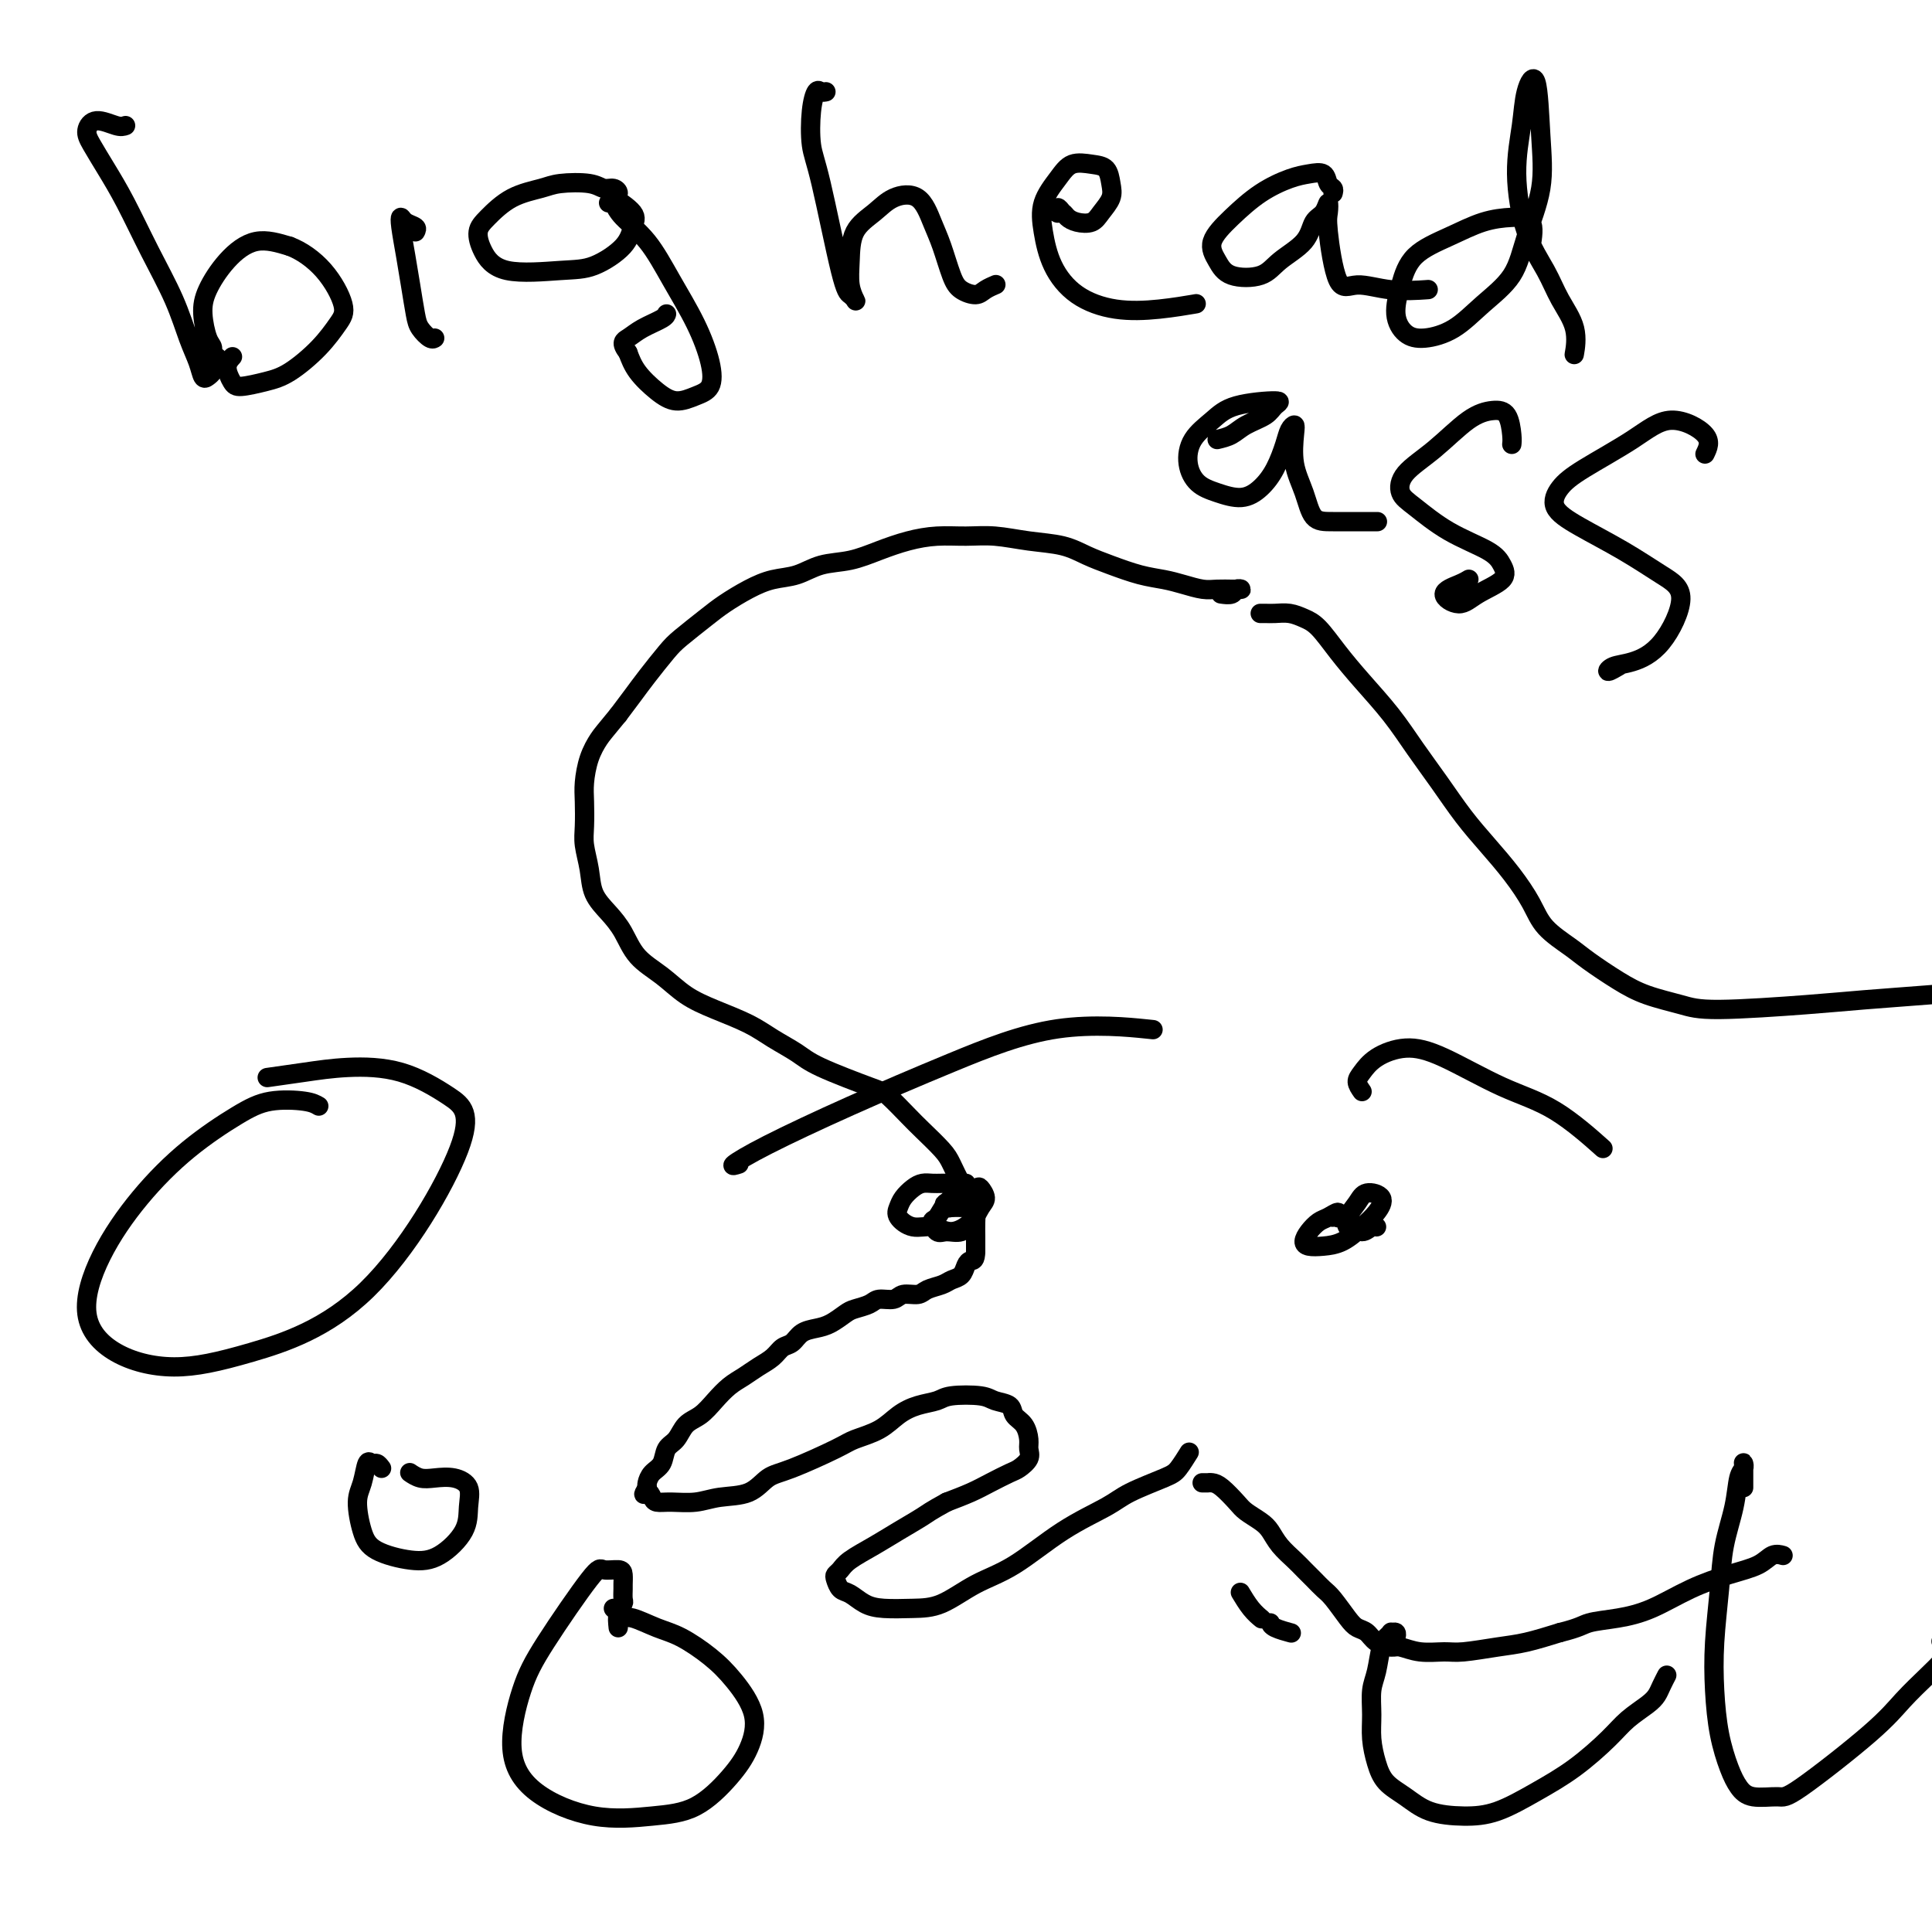
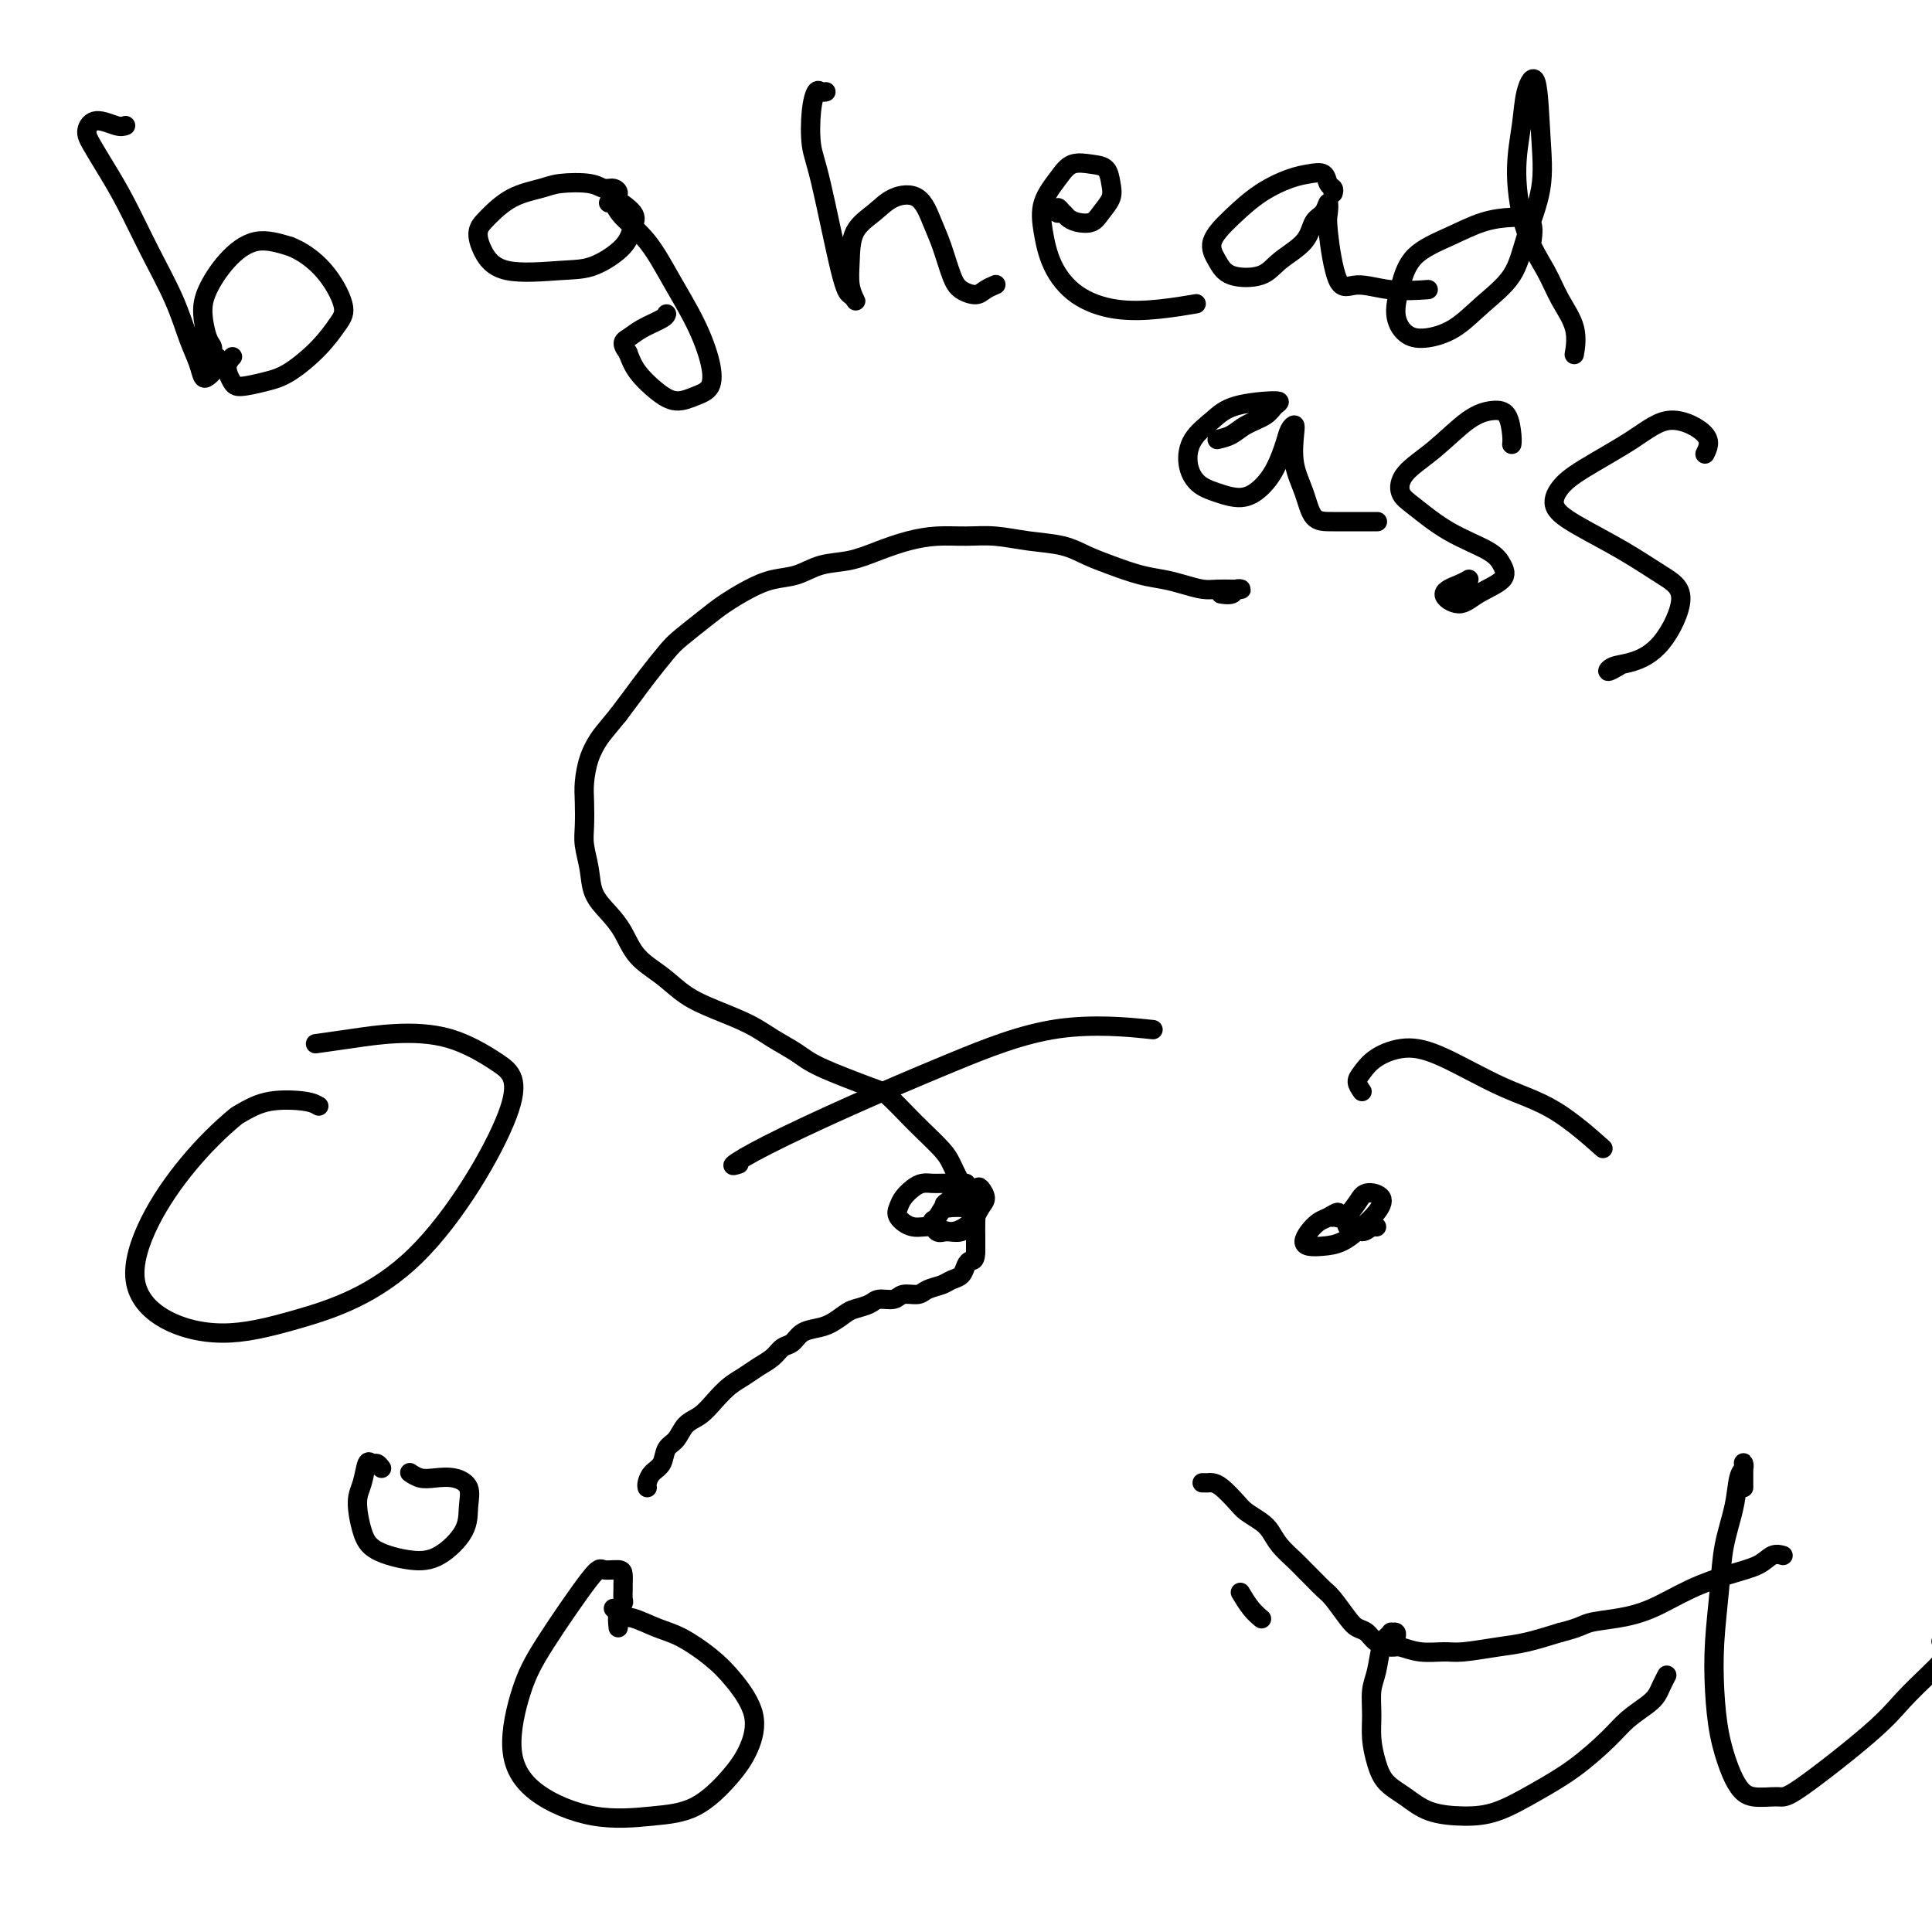
<svg xmlns="http://www.w3.org/2000/svg" viewBox="0 0 400 400" version="1.1">
  <g fill="none" stroke="#000000" stroke-width="4" stroke-linecap="round" stroke-linejoin="round">
    <path d="M253,123c-0.206,-0.030 -0.413,-0.061 0,0c0.413,0.061 1.444,0.212 2,0c0.556,-0.212 0.637,-0.789 1,-1c0.363,-0.211 1.007,-0.056 1,0c-0.007,0.056 -0.665,0.012 -1,0c-0.335,-0.012 -0.346,0.008 -1,0c-0.654,-0.008 -1.951,-0.043 -3,0c-1.049,0.043 -1.851,0.163 -3,0c-1.149,-0.163 -2.645,-0.610 -4,-1c-1.355,-0.390 -2.569,-0.724 -4,-1c-1.431,-0.276 -3.080,-0.493 -5,-1c-1.920,-0.507 -4.112,-1.302 -6,-2c-1.888,-0.698 -3.473,-1.297 -5,-2c-1.527,-0.703 -2.998,-1.509 -5,-2c-2.002,-0.491 -4.536,-0.665 -7,-1c-2.464,-0.335 -4.856,-0.830 -7,-1c-2.144,-0.170 -4.038,-0.014 -6,0c-1.962,0.014 -3.991,-0.114 -6,0c-2.009,0.114 -4.000,0.468 -6,1c-2.000,0.532 -4.011,1.241 -6,2c-1.989,0.759 -3.955,1.567 -6,2c-2.045,0.433 -4.168,0.489 -6,1c-1.832,0.511 -3.373,1.475 -5,2c-1.627,0.525 -3.339,0.609 -5,1c-1.661,0.391 -3.272,1.089 -5,2c-1.728,0.911 -3.572,2.035 -5,3c-1.428,0.965 -2.440,1.769 -4,3c-1.560,1.231 -3.667,2.888 -5,4c-1.333,1.112 -1.894,1.680 -3,3c-1.106,1.320 -2.759,3.394 -4,5c-1.241,1.606 -2.069,2.745 -3,4c-0.931,1.255 -1.966,2.628 -3,4" />
    <path d="M128,148c-2.812,3.434 -3.342,4.018 -4,5c-0.658,0.982 -1.445,2.362 -2,4c-0.555,1.638 -0.877,3.536 -1,5c-0.123,1.464 -0.046,2.495 0,4c0.046,1.505 0.059,3.483 0,5c-0.059,1.517 -0.192,2.571 0,4c0.192,1.429 0.710,3.232 1,5c0.290,1.768 0.352,3.501 1,5c0.648,1.499 1.883,2.764 3,4c1.117,1.236 2.116,2.441 3,4c0.884,1.559 1.653,3.470 3,5c1.347,1.530 3.272,2.678 5,4c1.728,1.322 3.260,2.819 5,4c1.740,1.181 3.687,2.047 6,3c2.313,0.953 4.990,1.992 7,3c2.010,1.008 3.352,1.983 5,3c1.648,1.017 3.603,2.075 5,3c1.397,0.925 2.235,1.716 5,3c2.765,1.284 7.458,3.061 10,4c2.542,0.939 2.932,1.040 4,2c1.068,0.960 2.814,2.777 4,4c1.186,1.223 1.813,1.850 3,3c1.187,1.150 2.935,2.821 4,4c1.065,1.179 1.448,1.866 2,3c0.552,1.134 1.272,2.715 2,4c0.728,1.285 1.463,2.272 2,3c0.537,0.728 0.876,1.195 1,2c0.124,0.805 0.033,1.947 0,3c-0.033,1.053 -0.010,2.015 0,3c0.010,0.985 0.005,1.992 0,3" />
    <path d="M202,259c-0.020,2.123 -0.571,1.931 -1,2c-0.429,0.069 -0.738,0.399 -1,1c-0.262,0.601 -0.478,1.471 -1,2c-0.522,0.529 -1.351,0.715 -2,1c-0.649,0.285 -1.117,0.669 -2,1c-0.883,0.331 -2.180,0.610 -3,1c-0.820,0.390 -1.163,0.892 -2,1c-0.837,0.108 -2.168,-0.178 -3,0c-0.832,0.178 -1.167,0.820 -2,1c-0.833,0.180 -2.166,-0.103 -3,0c-0.834,0.103 -1.171,0.591 -2,1c-0.829,0.409 -2.151,0.738 -3,1c-0.849,0.262 -1.224,0.455 -2,1c-0.776,0.545 -1.951,1.440 -3,2c-1.049,0.560 -1.971,0.783 -3,1c-1.029,0.217 -2.165,0.428 -3,1c-0.835,0.572 -1.367,1.504 -2,2c-0.633,0.496 -1.366,0.555 -2,1c-0.634,0.445 -1.170,1.277 -2,2c-0.830,0.723 -1.954,1.338 -3,2c-1.046,0.662 -2.013,1.369 -3,2c-0.987,0.631 -1.993,1.184 -3,2c-1.007,0.816 -2.014,1.894 -3,3c-0.986,1.106 -1.951,2.239 -3,3c-1.049,0.761 -2.183,1.148 -3,2c-0.817,0.852 -1.319,2.168 -2,3c-0.681,0.832 -1.542,1.179 -2,2c-0.458,0.821 -0.515,2.117 -1,3c-0.485,0.883 -1.400,1.353 -2,2c-0.600,0.647 -0.886,1.471 -1,2c-0.114,0.529 -0.057,0.765 0,1" />
-     <path d="M134,308c-1.290,2.193 -0.516,1.177 0,1c0.516,-0.177 0.775,0.485 1,1c0.225,0.515 0.416,0.883 1,1c0.584,0.117 1.563,-0.017 3,0c1.437,0.017 3.334,0.187 5,0c1.666,-0.187 3.101,-0.729 5,-1c1.899,-0.271 4.264,-0.271 6,-1c1.736,-0.729 2.845,-2.186 4,-3c1.155,-0.814 2.356,-0.984 5,-2c2.644,-1.016 6.730,-2.878 9,-4c2.270,-1.122 2.723,-1.505 4,-2c1.277,-0.495 3.378,-1.103 5,-2c1.622,-0.897 2.767,-2.084 4,-3c1.233,-0.916 2.556,-1.563 4,-2c1.444,-0.437 3.011,-0.665 4,-1c0.989,-0.335 1.402,-0.777 3,-1c1.598,-0.223 4.382,-0.227 6,0c1.618,0.227 2.069,0.683 3,1c0.931,0.317 2.340,0.494 3,1c0.660,0.506 0.571,1.343 1,2c0.429,0.657 1.377,1.136 2,2c0.623,0.864 0.923,2.115 1,3c0.077,0.885 -0.068,1.406 0,2c0.068,0.594 0.351,1.261 0,2c-0.351,0.739 -1.334,1.549 -2,2c-0.666,0.451 -1.013,0.544 -2,1c-0.987,0.456 -2.612,1.277 -4,2c-1.388,0.723 -2.539,1.350 -4,2c-1.461,0.650 -3.230,1.325 -5,2" />
-     <path d="M196,311c-3.521,1.928 -3.822,2.246 -5,3c-1.178,0.754 -3.233,1.942 -5,3c-1.767,1.058 -3.245,1.984 -5,3c-1.755,1.016 -3.789,2.122 -5,3c-1.211,0.878 -1.601,1.530 -2,2c-0.399,0.470 -0.806,0.759 -1,1c-0.194,0.241 -0.175,0.432 0,1c0.175,0.568 0.506,1.511 1,2c0.494,0.489 1.151,0.523 2,1c0.849,0.477 1.890,1.397 3,2c1.110,0.603 2.288,0.888 4,1c1.712,0.112 3.959,0.050 6,0c2.041,-0.050 3.876,-0.089 6,-1c2.124,-0.911 4.535,-2.694 7,-4c2.465,-1.306 4.982,-2.136 8,-4c3.018,-1.864 6.537,-4.763 10,-7c3.463,-2.237 6.869,-3.812 9,-5c2.131,-1.188 2.988,-1.990 5,-3c2.012,-1.010 5.178,-2.230 7,-3c1.822,-0.770 2.298,-1.092 3,-2c0.702,-0.908 1.629,-2.402 2,-3c0.371,-0.598 0.185,-0.299 0,0" />
    <path d="M276,252c-0.117,0.010 -0.233,0.020 0,0c0.233,-0.020 0.817,-0.070 1,0c0.183,0.070 -0.034,0.259 0,0c0.034,-0.259 0.320,-0.967 0,-1c-0.320,-0.033 -1.247,0.608 -2,1c-0.753,0.392 -1.332,0.536 -2,1c-0.668,0.464 -1.425,1.247 -2,2c-0.575,0.753 -0.968,1.475 -1,2c-0.032,0.525 0.299,0.854 1,1c0.701,0.146 1.774,0.110 3,0c1.226,-0.110 2.606,-0.294 4,-1c1.394,-0.706 2.803,-1.935 4,-3c1.197,-1.065 2.184,-1.964 3,-3c0.816,-1.036 1.462,-2.207 1,-3c-0.462,-0.793 -2.030,-1.209 -3,-1c-0.970,0.209 -1.340,1.041 -2,2c-0.660,0.959 -1.610,2.043 -2,3c-0.390,0.957 -0.220,1.787 0,2c0.220,0.213 0.490,-0.192 1,0c0.510,0.192 1.260,0.979 2,1c0.740,0.021 1.468,-0.725 2,-1c0.532,-0.275 0.866,-0.079 1,0c0.134,0.079 0.067,0.039 0,0" />
    <path d="M200,245c-0.780,-0.000 -1.560,-0.001 -2,0c-0.440,0.001 -0.540,0.002 -1,0c-0.460,-0.002 -1.279,-0.009 -2,0c-0.721,0.009 -1.345,0.033 -2,0c-0.655,-0.033 -1.340,-0.123 -2,0c-0.660,0.123 -1.293,0.457 -2,1c-0.707,0.543 -1.488,1.293 -2,2c-0.512,0.707 -0.756,1.372 -1,2c-0.244,0.628 -0.486,1.221 0,2c0.486,0.779 1.702,1.744 3,2c1.298,0.256 2.678,-0.196 4,0c1.322,0.196 2.585,1.040 4,1c1.415,-0.040 2.980,-0.964 4,-2c1.020,-1.036 1.494,-2.184 2,-3c0.506,-0.816 1.044,-1.300 1,-2c-0.044,-0.700 -0.669,-1.616 -1,-2c-0.331,-0.384 -0.366,-0.234 -1,0c-0.634,0.234 -1.866,0.554 -3,1c-1.134,0.446 -2.169,1.019 -3,2c-0.831,0.981 -1.457,2.370 -2,3c-0.543,0.630 -1.004,0.503 -1,1c0.004,0.497 0.474,1.619 1,2c0.526,0.381 1.108,0.019 2,0c0.892,-0.019 2.092,0.303 3,0c0.908,-0.303 1.523,-1.231 2,-2c0.477,-0.769 0.815,-1.380 1,-2c0.185,-0.620 0.215,-1.249 0,-2c-0.215,-0.751 -0.676,-1.624 -1,-2c-0.324,-0.376 -0.510,-0.255 -1,0c-0.490,0.255 -1.283,0.644 -2,1c-0.717,0.356 -1.359,0.678 -2,1" />
    <path d="M196,249c-0.941,0.226 -0.293,0.793 0,1c0.293,0.207 0.233,0.056 1,0c0.767,-0.056 2.362,-0.016 3,0c0.638,0.016 0.319,0.008 0,0" />
-     <path d="M261,127c-0.072,0.002 -0.143,0.003 0,0c0.143,-0.003 0.502,-0.011 1,0c0.498,0.011 1.136,0.042 2,0c0.864,-0.042 1.954,-0.156 3,0c1.046,0.156 2.046,0.581 3,1c0.954,0.419 1.860,0.833 3,2c1.140,1.167 2.513,3.086 4,5c1.487,1.914 3.089,3.823 5,6c1.911,2.177 4.131,4.622 6,7c1.869,2.378 3.388,4.690 5,7c1.612,2.310 3.317,4.620 5,7c1.683,2.380 3.344,4.831 5,7c1.656,2.169 3.307,4.054 5,6c1.693,1.946 3.427,3.951 5,6c1.573,2.049 2.986,4.141 4,6c1.014,1.859 1.629,3.485 3,5c1.371,1.515 3.496,2.920 5,4c1.504,1.080 2.386,1.835 4,3c1.614,1.165 3.962,2.740 6,4c2.038,1.260 3.768,2.205 6,3c2.232,0.795 4.967,1.440 7,2c2.033,0.560 3.365,1.036 8,1c4.635,-0.036 12.574,-0.584 18,-1c5.426,-0.416 8.341,-0.701 12,-1c3.659,-0.299 8.064,-0.611 13,-1c4.936,-0.389 10.403,-0.856 14,-1c3.597,-0.144 5.325,0.033 8,0c2.675,-0.033 6.297,-0.278 9,0c2.703,0.278 4.487,1.079 6,2c1.513,0.921 2.757,1.960 4,3" />
    <path d="M440,210c1.778,1.444 1.222,2.556 1,3c-0.222,0.444 -0.111,0.222 0,0" />
-     <path d="M267,338c0.310,0.083 0.619,0.167 0,0c-0.619,-0.167 -2.167,-0.583 -3,-1c-0.833,-0.417 -0.952,-0.833 -1,-1c-0.048,-0.167 -0.024,-0.083 0,0" />
    <path d="M261,335c0.167,0.137 0.333,0.274 0,0c-0.333,-0.274 -1.167,-0.958 -2,-2c-0.833,-1.042 -1.667,-2.440 -2,-3c-0.333,-0.560 -0.167,-0.280 0,0" />
    <path d="M249,307c-0.009,0.000 -0.017,0.000 0,0c0.017,-0.000 0.060,-0.000 0,0c-0.060,0.000 -0.221,0.001 0,0c0.221,-0.001 0.826,-0.005 1,0c0.174,0.005 -0.082,0.017 0,0c0.082,-0.017 0.501,-0.065 1,0c0.499,0.065 1.079,0.243 2,1c0.921,0.757 2.185,2.092 3,3c0.815,0.908 1.181,1.388 2,2c0.819,0.612 2.092,1.357 3,2c0.908,0.643 1.450,1.183 2,2c0.550,0.817 1.106,1.910 2,3c0.894,1.090 2.125,2.177 3,3c0.875,0.823 1.393,1.383 2,2c0.607,0.617 1.303,1.293 2,2c0.697,0.707 1.394,1.445 2,2c0.606,0.555 1.120,0.926 2,2c0.880,1.074 2.127,2.852 3,4c0.873,1.148 1.373,1.666 2,2c0.627,0.334 1.380,0.486 2,1c0.620,0.514 1.107,1.391 2,2c0.893,0.609 2.192,0.949 3,1c0.808,0.051 1.124,-0.186 2,0c0.876,0.186 2.311,0.794 4,1c1.689,0.206 3.632,0.011 5,0c1.368,-0.011 2.160,0.162 4,0c1.840,-0.162 4.726,-0.659 7,-1c2.274,-0.341 3.935,-0.526 6,-1c2.065,-0.474 4.532,-1.237 7,-2" />
    <path d="M323,338c4.175,-1.029 4.614,-1.602 6,-2c1.386,-0.398 3.719,-0.620 6,-1c2.281,-0.380 4.512,-0.918 7,-2c2.488,-1.082 5.235,-2.707 8,-4c2.765,-1.293 5.550,-2.256 8,-3c2.450,-0.744 4.565,-1.271 6,-2c1.435,-0.729 2.189,-1.659 3,-2c0.811,-0.341 1.680,-0.092 2,0c0.320,0.092 0.091,0.026 0,0c-0.091,-0.026 -0.046,-0.013 0,0" />
    <path d="M361,308c0.001,-0.647 0.001,-1.295 0,-2c-0.001,-0.705 -0.004,-1.468 0,-2c0.004,-0.532 0.013,-0.834 0,-1c-0.013,-0.166 -0.049,-0.197 0,0c0.049,0.197 0.182,0.620 0,1c-0.182,0.380 -0.679,0.716 -1,2c-0.321,1.284 -0.465,3.516 -1,6c-0.535,2.484 -1.462,5.222 -2,8c-0.538,2.778 -0.688,5.597 -1,9c-0.312,3.403 -0.785,7.390 -1,11c-0.215,3.610 -0.170,6.842 0,10c0.170,3.158 0.465,6.243 1,9c0.535,2.757 1.309,5.186 2,7c0.691,1.814 1.300,3.015 2,4c0.700,0.985 1.491,1.756 3,2c1.509,0.244 3.737,-0.038 5,0c1.263,0.038 1.560,0.396 5,-2c3.440,-2.396 10.023,-7.548 14,-11c3.977,-3.452 5.349,-5.206 7,-7c1.651,-1.794 3.580,-3.630 5,-5c1.420,-1.370 2.329,-2.274 3,-3c0.671,-0.726 1.104,-1.272 1,-2c-0.104,-0.728 -0.744,-1.636 -1,-2c-0.256,-0.364 -0.128,-0.182 0,0" />
    <path d="M289,339c-0.033,0.116 -0.065,0.231 0,0c0.065,-0.231 0.229,-0.809 0,-1c-0.229,-0.191 -0.849,0.005 -1,0c-0.151,-0.005 0.167,-0.210 0,0c-0.167,0.210 -0.819,0.834 -1,1c-0.181,0.166 0.109,-0.126 0,0c-0.109,0.126 -0.618,0.672 -1,2c-0.382,1.328 -0.636,3.439 -1,5c-0.364,1.561 -0.839,2.571 -1,4c-0.161,1.429 -0.007,3.277 0,5c0.007,1.723 -0.132,3.319 0,5c0.132,1.681 0.536,3.445 1,5c0.464,1.555 0.988,2.899 2,4c1.012,1.101 2.512,1.958 4,3c1.488,1.042 2.965,2.269 5,3c2.035,0.731 4.628,0.965 7,1c2.372,0.035 4.524,-0.129 7,-1c2.476,-0.871 5.275,-2.450 8,-4c2.725,-1.550 5.374,-3.073 8,-5c2.626,-1.927 5.228,-4.259 7,-6c1.772,-1.741 2.713,-2.891 4,-4c1.287,-1.109 2.919,-2.178 4,-3c1.081,-0.822 1.610,-1.397 2,-2c0.390,-0.603 0.641,-1.234 1,-2c0.359,-0.766 0.828,-1.668 1,-2c0.172,-0.332 0.049,-0.095 0,0c-0.049,0.095 -0.025,0.047 0,0" />
    <path d="M128,337c-0.113,-1.057 -0.227,-2.113 0,-3c0.227,-0.887 0.793,-1.603 1,-2c0.207,-0.397 0.054,-0.475 0,-1c-0.054,-0.525 -0.011,-1.499 0,-2c0.011,-0.501 -0.011,-0.530 0,-1c0.011,-0.470 0.054,-1.380 0,-2c-0.054,-0.620 -0.205,-0.948 -1,-1c-0.795,-0.052 -2.233,0.174 -3,0c-0.767,-0.174 -0.861,-0.747 -3,2c-2.139,2.747 -6.321,8.814 -9,13c-2.679,4.186 -3.854,6.492 -5,10c-1.146,3.508 -2.262,8.219 -2,12c0.262,3.781 1.904,6.631 5,9c3.096,2.369 7.648,4.257 12,5c4.352,0.743 8.504,0.340 12,0c3.496,-0.340 6.337,-0.617 9,-2c2.663,-1.383 5.148,-3.870 7,-6c1.852,-2.130 3.070,-3.901 4,-6c0.930,-2.099 1.573,-4.526 1,-7c-0.573,-2.474 -2.363,-4.996 -4,-7c-1.637,-2.004 -3.121,-3.489 -5,-5c-1.879,-1.511 -4.152,-3.049 -6,-4c-1.848,-0.951 -3.269,-1.316 -5,-2c-1.731,-0.684 -3.770,-1.686 -5,-2c-1.230,-0.314 -1.649,0.060 -2,0c-0.351,-0.060 -0.633,-0.555 -1,-1c-0.367,-0.445 -0.819,-0.842 -1,-1c-0.181,-0.158 -0.090,-0.079 0,0" />
    <path d="M79,304c-0.334,-0.449 -0.668,-0.899 -1,-1c-0.332,-0.101 -0.661,0.146 -1,0c-0.339,-0.146 -0.688,-0.685 -1,0c-0.312,0.685 -0.588,2.594 -1,4c-0.412,1.406 -0.962,2.310 -1,4c-0.038,1.690 0.435,4.165 1,6c0.565,1.835 1.223,3.030 3,4c1.777,0.970 4.675,1.715 7,2c2.325,0.285 4.079,0.111 6,-1c1.921,-1.111 4.008,-3.160 5,-5c0.992,-1.840 0.887,-3.473 1,-5c0.113,-1.527 0.443,-2.949 0,-4c-0.443,-1.051 -1.660,-1.732 -3,-2c-1.340,-0.268 -2.802,-0.123 -4,0c-1.198,0.123 -2.130,0.226 -3,0c-0.870,-0.226 -1.677,-0.779 -2,-1c-0.323,-0.221 -0.161,-0.111 0,0" />
-     <path d="M66,229c-0.624,-0.372 -1.248,-0.744 -3,-1c-1.752,-0.256 -4.632,-0.395 -7,0c-2.368,0.395 -4.225,1.324 -7,3c-2.775,1.676 -6.467,4.101 -10,7c-3.533,2.899 -6.906,6.274 -10,10c-3.094,3.726 -5.909,7.802 -8,12c-2.091,4.198 -3.456,8.518 -3,12c0.456,3.482 2.735,6.127 6,8c3.265,1.873 7.515,2.975 12,3c4.485,0.025 9.205,-1.026 16,-3c6.795,-1.974 15.664,-4.869 24,-13c8.336,-8.131 16.137,-21.496 19,-29c2.863,-7.504 0.787,-9.145 -2,-11c-2.787,-1.855 -6.285,-3.922 -10,-5c-3.715,-1.078 -7.645,-1.165 -11,-1c-3.355,0.165 -6.134,0.583 -9,1c-2.866,0.417 -5.819,0.833 -7,1c-1.181,0.167 -0.591,0.083 0,0" />
+     <path d="M66,229c-0.624,-0.372 -1.248,-0.744 -3,-1c-1.752,-0.256 -4.632,-0.395 -7,0c-2.368,0.395 -4.225,1.324 -7,3c-3.533,2.899 -6.906,6.274 -10,10c-3.094,3.726 -5.909,7.802 -8,12c-2.091,4.198 -3.456,8.518 -3,12c0.456,3.482 2.735,6.127 6,8c3.265,1.873 7.515,2.975 12,3c4.485,0.025 9.205,-1.026 16,-3c6.795,-1.974 15.664,-4.869 24,-13c8.336,-8.131 16.137,-21.496 19,-29c2.863,-7.504 0.787,-9.145 -2,-11c-2.787,-1.855 -6.285,-3.922 -10,-5c-3.715,-1.078 -7.645,-1.165 -11,-1c-3.355,0.165 -6.134,0.583 -9,1c-2.866,0.417 -5.819,0.833 -7,1c-1.181,0.167 -0.591,0.083 0,0" />
    <path d="M153,241c-0.833,0.268 -1.665,0.536 -1,0c0.665,-0.536 2.829,-1.877 7,-4c4.171,-2.123 10.350,-5.027 17,-8c6.650,-2.973 13.772,-6.013 21,-9c7.228,-2.987 14.561,-5.920 22,-7c7.439,-1.080 14.982,-0.309 18,0c3.018,0.309 1.509,0.154 0,0" />
    <path d="M282,226c-0.482,-0.692 -0.964,-1.384 -1,-2c-0.036,-0.616 0.373,-1.154 1,-2c0.627,-0.846 1.471,-1.998 3,-3c1.529,-1.002 3.742,-1.854 6,-2c2.258,-0.146 4.561,0.414 8,2c3.439,1.586 8.015,4.198 12,6c3.985,1.802 7.381,2.793 11,5c3.619,2.207 7.463,5.631 9,7c1.537,1.369 0.769,0.685 0,0" />
    <path d="M26,26c-0.456,0.158 -0.913,0.315 -2,0c-1.087,-0.315 -2.806,-1.103 -4,-1c-1.194,0.103 -1.864,1.097 -2,2c-0.136,0.903 0.263,1.715 1,3c0.737,1.285 1.811,3.042 3,5c1.189,1.958 2.493,4.116 4,7c1.507,2.884 3.216,6.493 5,10c1.784,3.507 3.644,6.912 5,10c1.356,3.088 2.210,5.858 3,8c0.790,2.142 1.518,3.657 2,5c0.482,1.343 0.718,2.515 1,3c0.282,0.485 0.612,0.284 1,0c0.388,-0.284 0.836,-0.650 1,-1c0.164,-0.350 0.044,-0.682 0,-1c-0.044,-0.318 -0.011,-0.621 0,-1c0.011,-0.379 0.002,-0.833 0,-1c-0.002,-0.167 0.003,-0.046 0,0c-0.003,0.046 -0.015,0.016 0,0c0.015,-0.016 0.058,-0.018 0,0c-0.058,0.018 -0.216,0.055 0,0c0.216,-0.055 0.805,-0.204 1,0c0.195,0.204 -0.003,0.759 0,1c0.003,0.241 0.207,0.169 0,0c-0.207,-0.169 -0.825,-0.434 -1,-1c-0.175,-0.566 0.093,-1.434 0,-2c-0.093,-0.566 -0.548,-0.829 -1,-2c-0.452,-1.171 -0.903,-3.250 -1,-5c-0.097,-1.750 0.160,-3.170 1,-5c0.840,-1.830 2.265,-4.070 4,-6c1.735,-1.930 3.782,-3.552 6,-4c2.218,-0.448 4.609,0.276 7,1" />
    <path d="M60,51c2.421,0.911 4.973,2.688 7,5c2.027,2.312 3.527,5.158 4,7c0.473,1.842 -0.083,2.680 -1,4c-0.917,1.320 -2.196,3.123 -4,5c-1.804,1.877 -4.134,3.828 -6,5c-1.866,1.172 -3.267,1.564 -5,2c-1.733,0.436 -3.799,0.915 -5,1c-1.201,0.085 -1.538,-0.225 -2,-1c-0.462,-0.775 -1.047,-2.016 -1,-3c0.047,-0.984 0.728,-1.710 1,-2c0.272,-0.290 0.136,-0.145 0,0" />
-     <path d="M86,48c0.198,-0.346 0.396,-0.691 0,-1c-0.396,-0.309 -1.385,-0.581 -2,-1c-0.615,-0.419 -0.855,-0.986 -1,-1c-0.145,-0.014 -0.194,0.524 0,2c0.194,1.476 0.633,3.892 1,6c0.367,2.108 0.662,3.910 1,6c0.338,2.090 0.718,4.469 1,6c0.282,1.531 0.467,2.215 1,3c0.533,0.785 1.413,1.673 2,2c0.587,0.327 0.882,0.093 1,0c0.118,-0.093 0.059,-0.047 0,0" />
    <path d="M126,42c0.292,-0.342 0.584,-0.684 1,-1c0.416,-0.316 0.957,-0.607 1,-1c0.043,-0.393 -0.412,-0.887 -1,-1c-0.588,-0.113 -1.310,0.156 -2,0c-0.690,-0.156 -1.346,-0.737 -3,-1c-1.654,-0.263 -4.304,-0.210 -6,0c-1.696,0.210 -2.439,0.575 -4,1c-1.561,0.425 -3.940,0.910 -6,2c-2.060,1.090 -3.802,2.786 -5,4c-1.198,1.214 -1.853,1.946 -2,3c-0.147,1.054 0.212,2.428 1,4c0.788,1.572 2.004,3.340 5,4c2.996,0.660 7.774,0.211 11,0c3.226,-0.211 4.902,-0.184 7,-1c2.098,-0.816 4.617,-2.476 6,-4c1.383,-1.524 1.628,-2.912 2,-4c0.372,-1.088 0.871,-1.876 0,-3c-0.871,-1.124 -3.112,-2.583 -4,-3c-0.888,-0.417 -0.422,0.209 0,1c0.422,0.791 0.799,1.747 2,3c1.201,1.253 3.224,2.804 5,5c1.776,2.196 3.305,5.036 5,8c1.695,2.964 3.556,6.053 5,9c1.444,2.947 2.470,5.752 3,8c0.530,2.248 0.563,3.939 0,5c-0.563,1.061 -1.723,1.491 -3,2c-1.277,0.509 -2.672,1.095 -4,1c-1.328,-0.095 -2.588,-0.872 -4,-2c-1.412,-1.128 -2.975,-2.608 -4,-4c-1.025,-1.392 -1.513,-2.696 -2,-4" />
    <path d="M130,73c-1.668,-2.133 -0.839,-2.467 0,-3c0.839,-0.533 1.689,-1.267 3,-2c1.311,-0.733 3.084,-1.467 4,-2c0.916,-0.533 0.976,-0.867 1,-1c0.024,-0.133 0.012,-0.067 0,0" />
    <path d="M171,19c-0.337,0.072 -0.675,0.144 -1,0c-0.325,-0.144 -0.638,-0.505 -1,0c-0.362,0.505 -0.774,1.875 -1,4c-0.226,2.125 -0.267,5.003 0,7c0.267,1.997 0.843,3.111 2,8c1.157,4.889 2.895,13.551 4,18c1.105,4.449 1.578,4.685 2,5c0.422,0.315 0.793,0.710 1,1c0.207,0.290 0.250,0.476 0,0c-0.250,-0.476 -0.792,-1.612 -1,-3c-0.208,-1.388 -0.082,-3.027 0,-5c0.082,-1.973 0.119,-4.279 1,-6c0.881,-1.721 2.606,-2.858 4,-4c1.394,-1.142 2.457,-2.290 4,-3c1.543,-0.710 3.567,-0.983 5,0c1.433,0.983 2.275,3.220 3,5c0.725,1.780 1.335,3.101 2,5c0.665,1.899 1.387,4.376 2,6c0.613,1.624 1.117,2.397 2,3c0.883,0.603 2.144,1.038 3,1c0.856,-0.038 1.307,-0.549 2,-1c0.693,-0.451 1.626,-0.843 2,-1c0.374,-0.157 0.187,-0.078 0,0" />
    <path d="M220,44c-0.429,-0.534 -0.859,-1.068 -1,-1c-0.141,0.068 0.006,0.740 0,1c-0.006,0.260 -0.163,0.110 0,0c0.163,-0.110 0.648,-0.178 1,0c0.352,0.178 0.571,0.603 1,1c0.429,0.397 1.068,0.767 2,1c0.932,0.233 2.157,0.329 3,0c0.843,-0.329 1.304,-1.082 2,-2c0.696,-0.918 1.627,-1.999 2,-3c0.373,-1.001 0.186,-1.921 0,-3c-0.186,-1.079 -0.373,-2.317 -1,-3c-0.627,-0.683 -1.696,-0.811 -3,-1c-1.304,-0.189 -2.843,-0.440 -4,0c-1.157,0.440 -1.933,1.570 -3,3c-1.067,1.430 -2.424,3.161 -3,5c-0.576,1.839 -0.369,3.786 0,6c0.369,2.214 0.902,4.695 2,7c1.098,2.305 2.761,4.435 5,6c2.239,1.565 5.054,2.564 8,3c2.946,0.436 6.024,0.310 9,0c2.976,-0.310 5.850,-0.803 7,-1c1.150,-0.197 0.575,-0.099 0,0" />
    <path d="M276,40c0.101,-0.369 0.203,-0.738 0,-1c-0.203,-0.262 -0.709,-0.417 -1,-1c-0.291,-0.583 -0.366,-1.595 -1,-2c-0.634,-0.405 -1.828,-0.202 -3,0c-1.172,0.202 -2.322,0.402 -4,1c-1.678,0.598 -3.883,1.593 -6,3c-2.117,1.407 -4.145,3.227 -6,5c-1.855,1.773 -3.538,3.500 -4,5c-0.462,1.500 0.296,2.772 1,4c0.704,1.228 1.353,2.410 3,3c1.647,0.590 4.290,0.588 6,0c1.710,-0.588 2.486,-1.760 4,-3c1.514,-1.240 3.765,-2.547 5,-4c1.235,-1.453 1.454,-3.053 2,-4c0.546,-0.947 1.419,-1.240 2,-2c0.581,-0.760 0.869,-1.988 1,-2c0.131,-0.012 0.103,1.192 0,2c-0.103,0.808 -0.282,1.222 0,4c0.282,2.778 1.026,7.921 2,10c0.974,2.079 2.179,1.093 4,1c1.821,-0.093 4.260,0.706 7,1c2.740,0.294 5.783,0.084 7,0c1.217,-0.084 0.609,-0.042 0,0" />
    <path d="M317,51c0.314,-1.988 0.628,-3.976 0,-5c-0.628,-1.024 -2.199,-1.084 -4,-1c-1.801,0.084 -3.833,0.311 -6,1c-2.167,0.689 -4.471,1.841 -7,3c-2.529,1.159 -5.284,2.326 -7,4c-1.716,1.674 -2.393,3.856 -3,6c-0.607,2.144 -1.144,4.248 -1,6c0.144,1.752 0.969,3.150 2,4c1.031,0.850 2.267,1.152 4,1c1.733,-0.152 3.964,-0.756 6,-2c2.036,-1.244 3.877,-3.126 6,-5c2.123,-1.874 4.528,-3.738 6,-6c1.472,-2.262 2.009,-4.922 3,-8c0.991,-3.078 2.435,-6.575 3,-10c0.565,-3.425 0.252,-6.779 0,-11c-0.252,-4.221 -0.442,-9.310 -1,-11c-0.558,-1.690 -1.485,0.020 -2,2c-0.515,1.980 -0.617,4.229 -1,7c-0.383,2.771 -1.048,6.063 -1,10c0.048,3.937 0.808,8.520 2,12c1.192,3.480 2.817,5.857 4,8c1.183,2.143 1.925,4.052 3,6c1.075,1.948 2.484,3.934 3,6c0.516,2.066 0.139,4.210 0,5c-0.139,0.790 -0.040,0.226 0,0c0.040,-0.226 0.020,-0.113 0,0" />
    <path d="M252,91c1.037,-0.243 2.075,-0.486 3,-1c0.925,-0.514 1.738,-1.299 3,-2c1.262,-0.701 2.971,-1.318 4,-2c1.029,-0.682 1.376,-1.429 2,-2c0.624,-0.571 1.525,-0.964 0,-1c-1.525,-0.036 -5.476,0.287 -8,1c-2.524,0.713 -3.622,1.815 -5,3c-1.378,1.185 -3.037,2.452 -4,4c-0.963,1.548 -1.230,3.377 -1,5c0.230,1.623 0.957,3.041 2,4c1.043,0.959 2.402,1.460 4,2c1.598,0.540 3.436,1.119 5,1c1.564,-0.119 2.853,-0.936 4,-2c1.147,-1.064 2.150,-2.373 3,-4c0.850,-1.627 1.547,-3.571 2,-5c0.453,-1.429 0.664,-2.345 1,-3c0.336,-0.655 0.799,-1.051 1,-1c0.201,0.051 0.141,0.550 0,2c-0.141,1.450 -0.362,3.853 0,6c0.362,2.147 1.306,4.039 2,6c0.694,1.961 1.139,3.989 2,5c0.861,1.011 2.138,1.003 4,1c1.862,-0.003 4.309,-0.001 6,0c1.691,0.001 2.626,0.000 3,0c0.374,-0.000 0.187,-0.000 0,0" />
    <path d="M313,92c0.051,-0.428 0.102,-0.856 0,-2c-0.102,-1.144 -0.356,-3.003 -1,-4c-0.644,-0.997 -1.677,-1.134 -3,-1c-1.323,0.134 -2.937,0.537 -5,2c-2.063,1.463 -4.576,3.987 -7,6c-2.424,2.013 -4.759,3.515 -6,5c-1.241,1.485 -1.388,2.953 -1,4c0.388,1.047 1.309,1.673 3,3c1.691,1.327 4.150,3.356 7,5c2.850,1.644 6.091,2.905 8,4c1.909,1.095 2.487,2.025 3,3c0.513,0.975 0.959,1.996 0,3c-0.959,1.004 -3.325,1.992 -5,3c-1.675,1.008 -2.659,2.035 -4,2c-1.341,-0.035 -3.040,-1.133 -3,-2c0.040,-0.867 1.818,-1.503 3,-2c1.182,-0.497 1.766,-0.856 2,-1c0.234,-0.144 0.117,-0.072 0,0" />
    <path d="M353,94c0.621,-1.271 1.243,-2.543 0,-4c-1.243,-1.457 -4.350,-3.100 -7,-3c-2.650,0.100 -4.842,1.943 -8,4c-3.158,2.057 -7.282,4.327 -10,6c-2.718,1.673 -4.031,2.748 -5,4c-0.969,1.252 -1.594,2.682 -1,4c0.594,1.318 2.408,2.523 5,4c2.592,1.477 5.961,3.226 9,5c3.039,1.774 5.747,3.574 8,5c2.253,1.426 4.052,2.478 4,5c-0.052,2.522 -1.954,6.514 -4,9c-2.046,2.486 -4.236,3.464 -6,4c-1.764,0.536 -3.102,0.628 -4,1c-0.898,0.372 -1.357,1.023 -1,1c0.357,-0.023 1.531,-0.721 2,-1c0.469,-0.279 0.235,-0.140 0,0" />
  </g>
</svg>